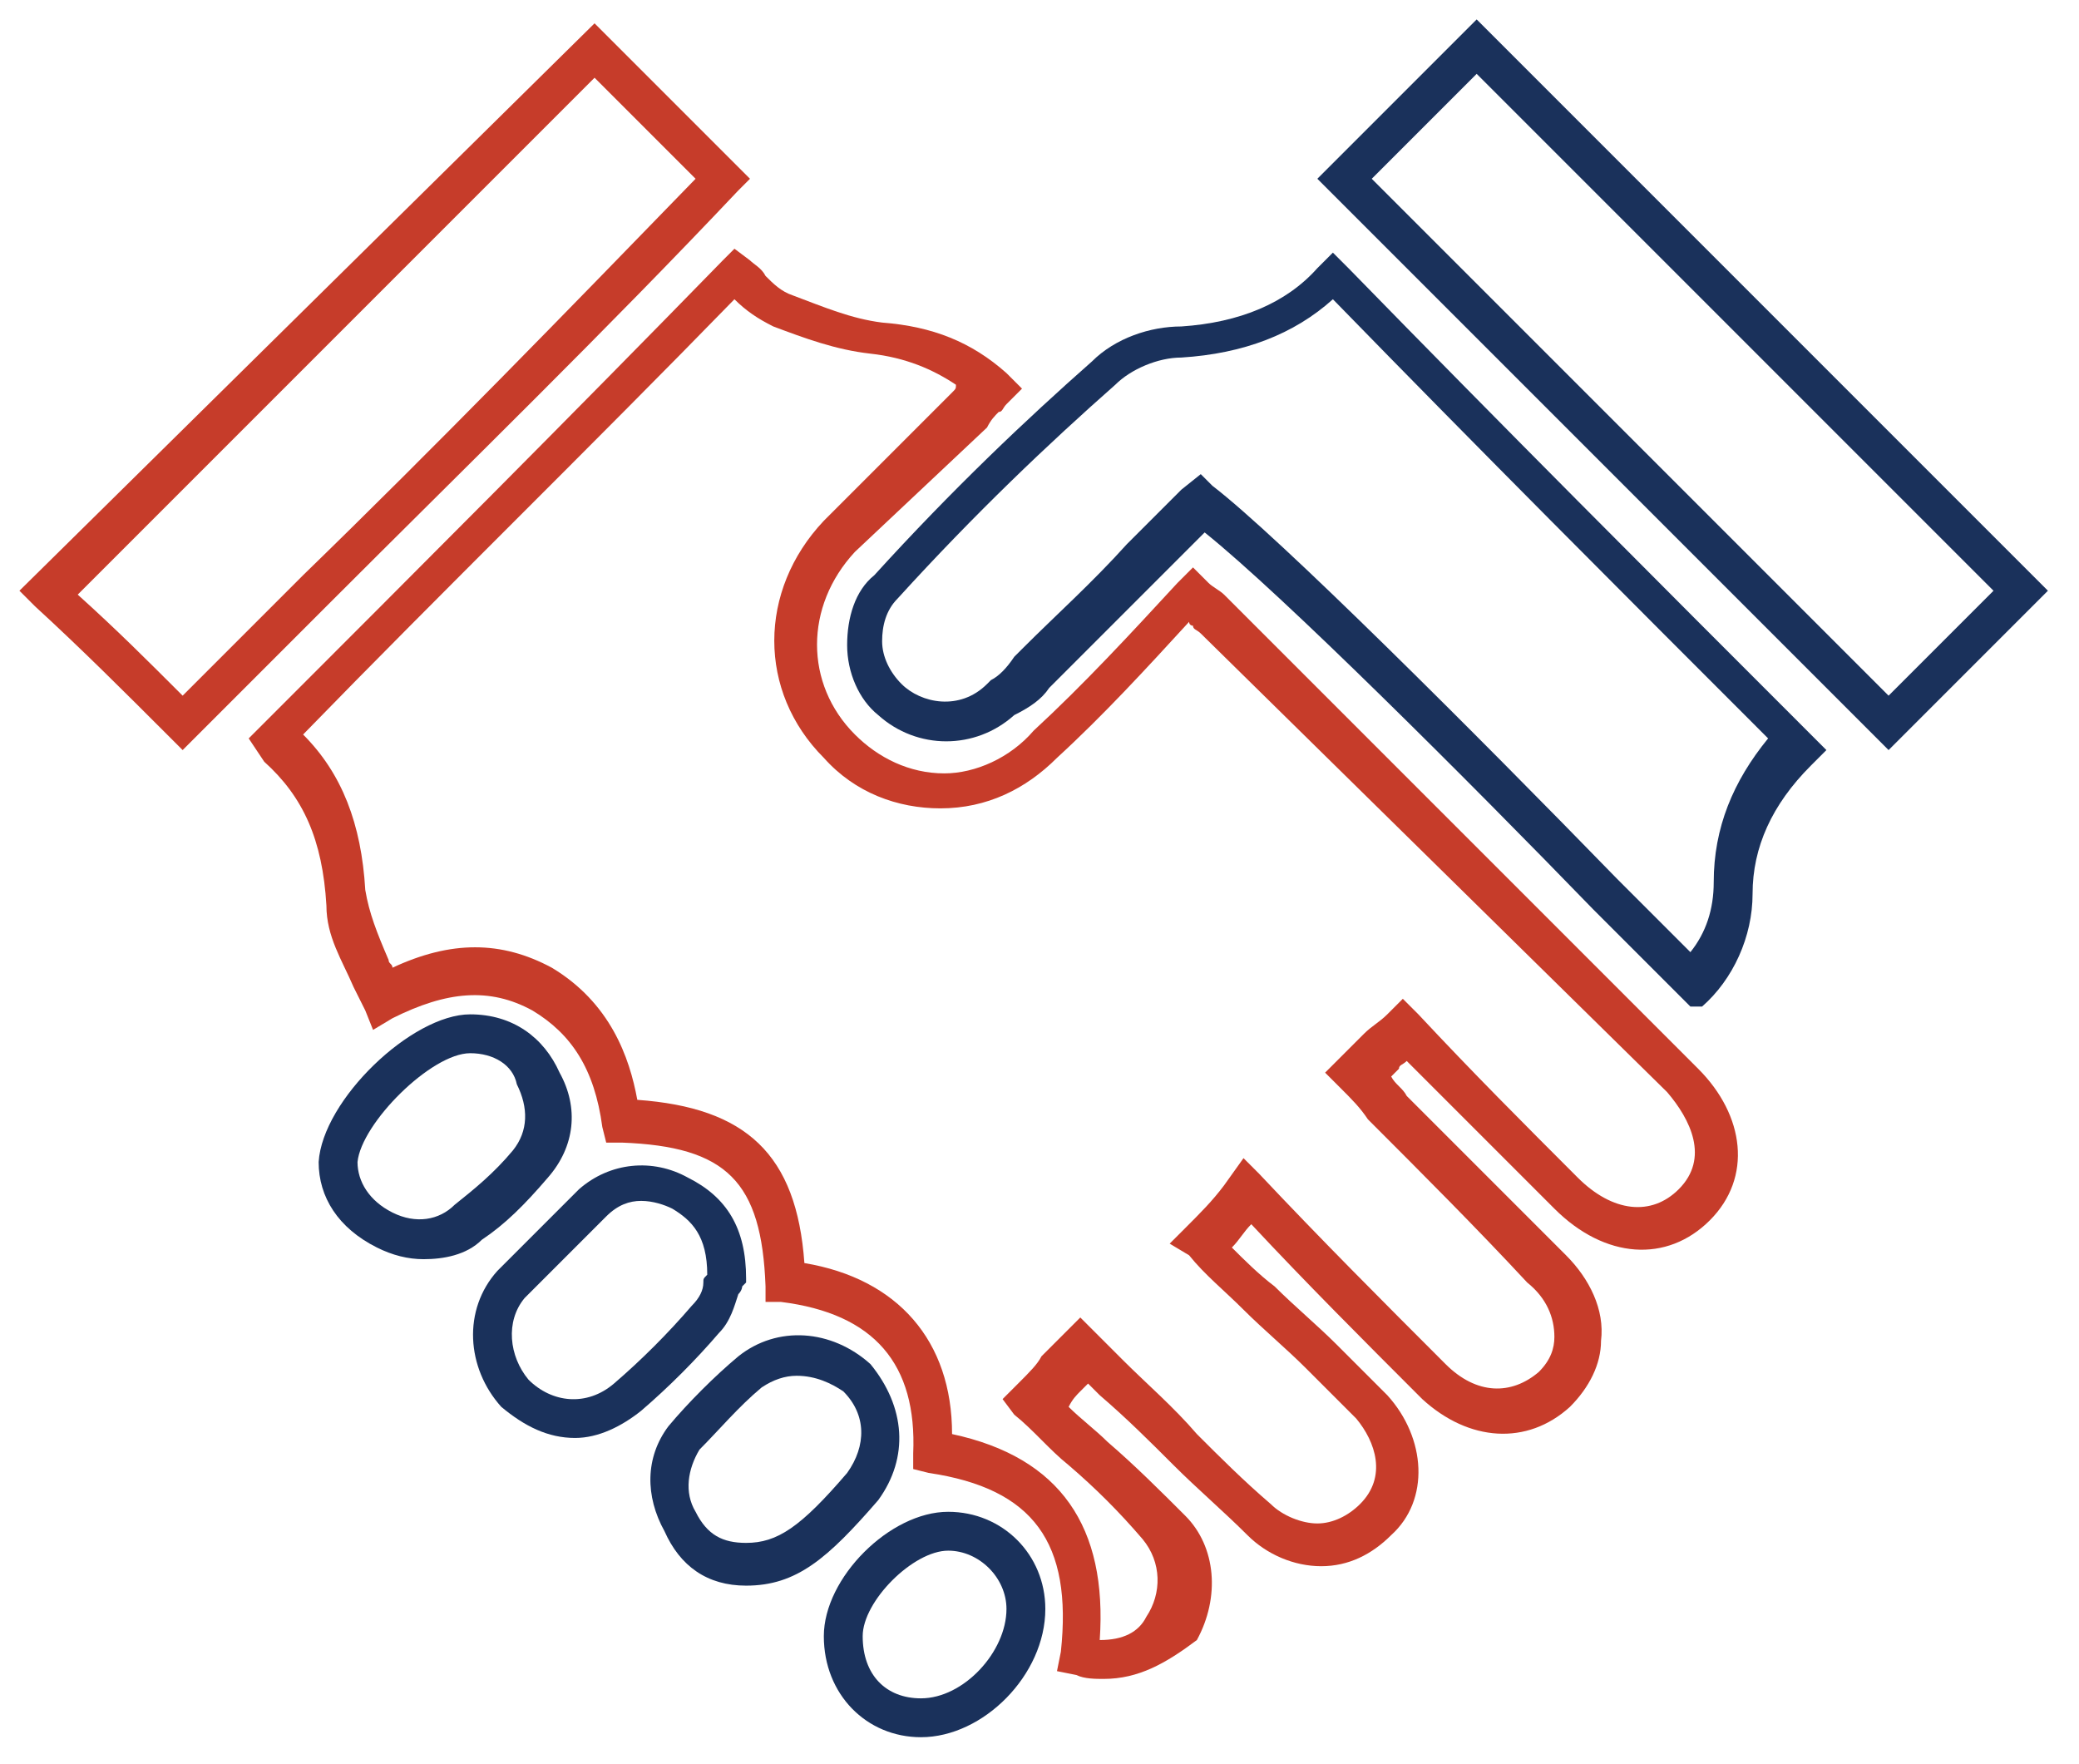
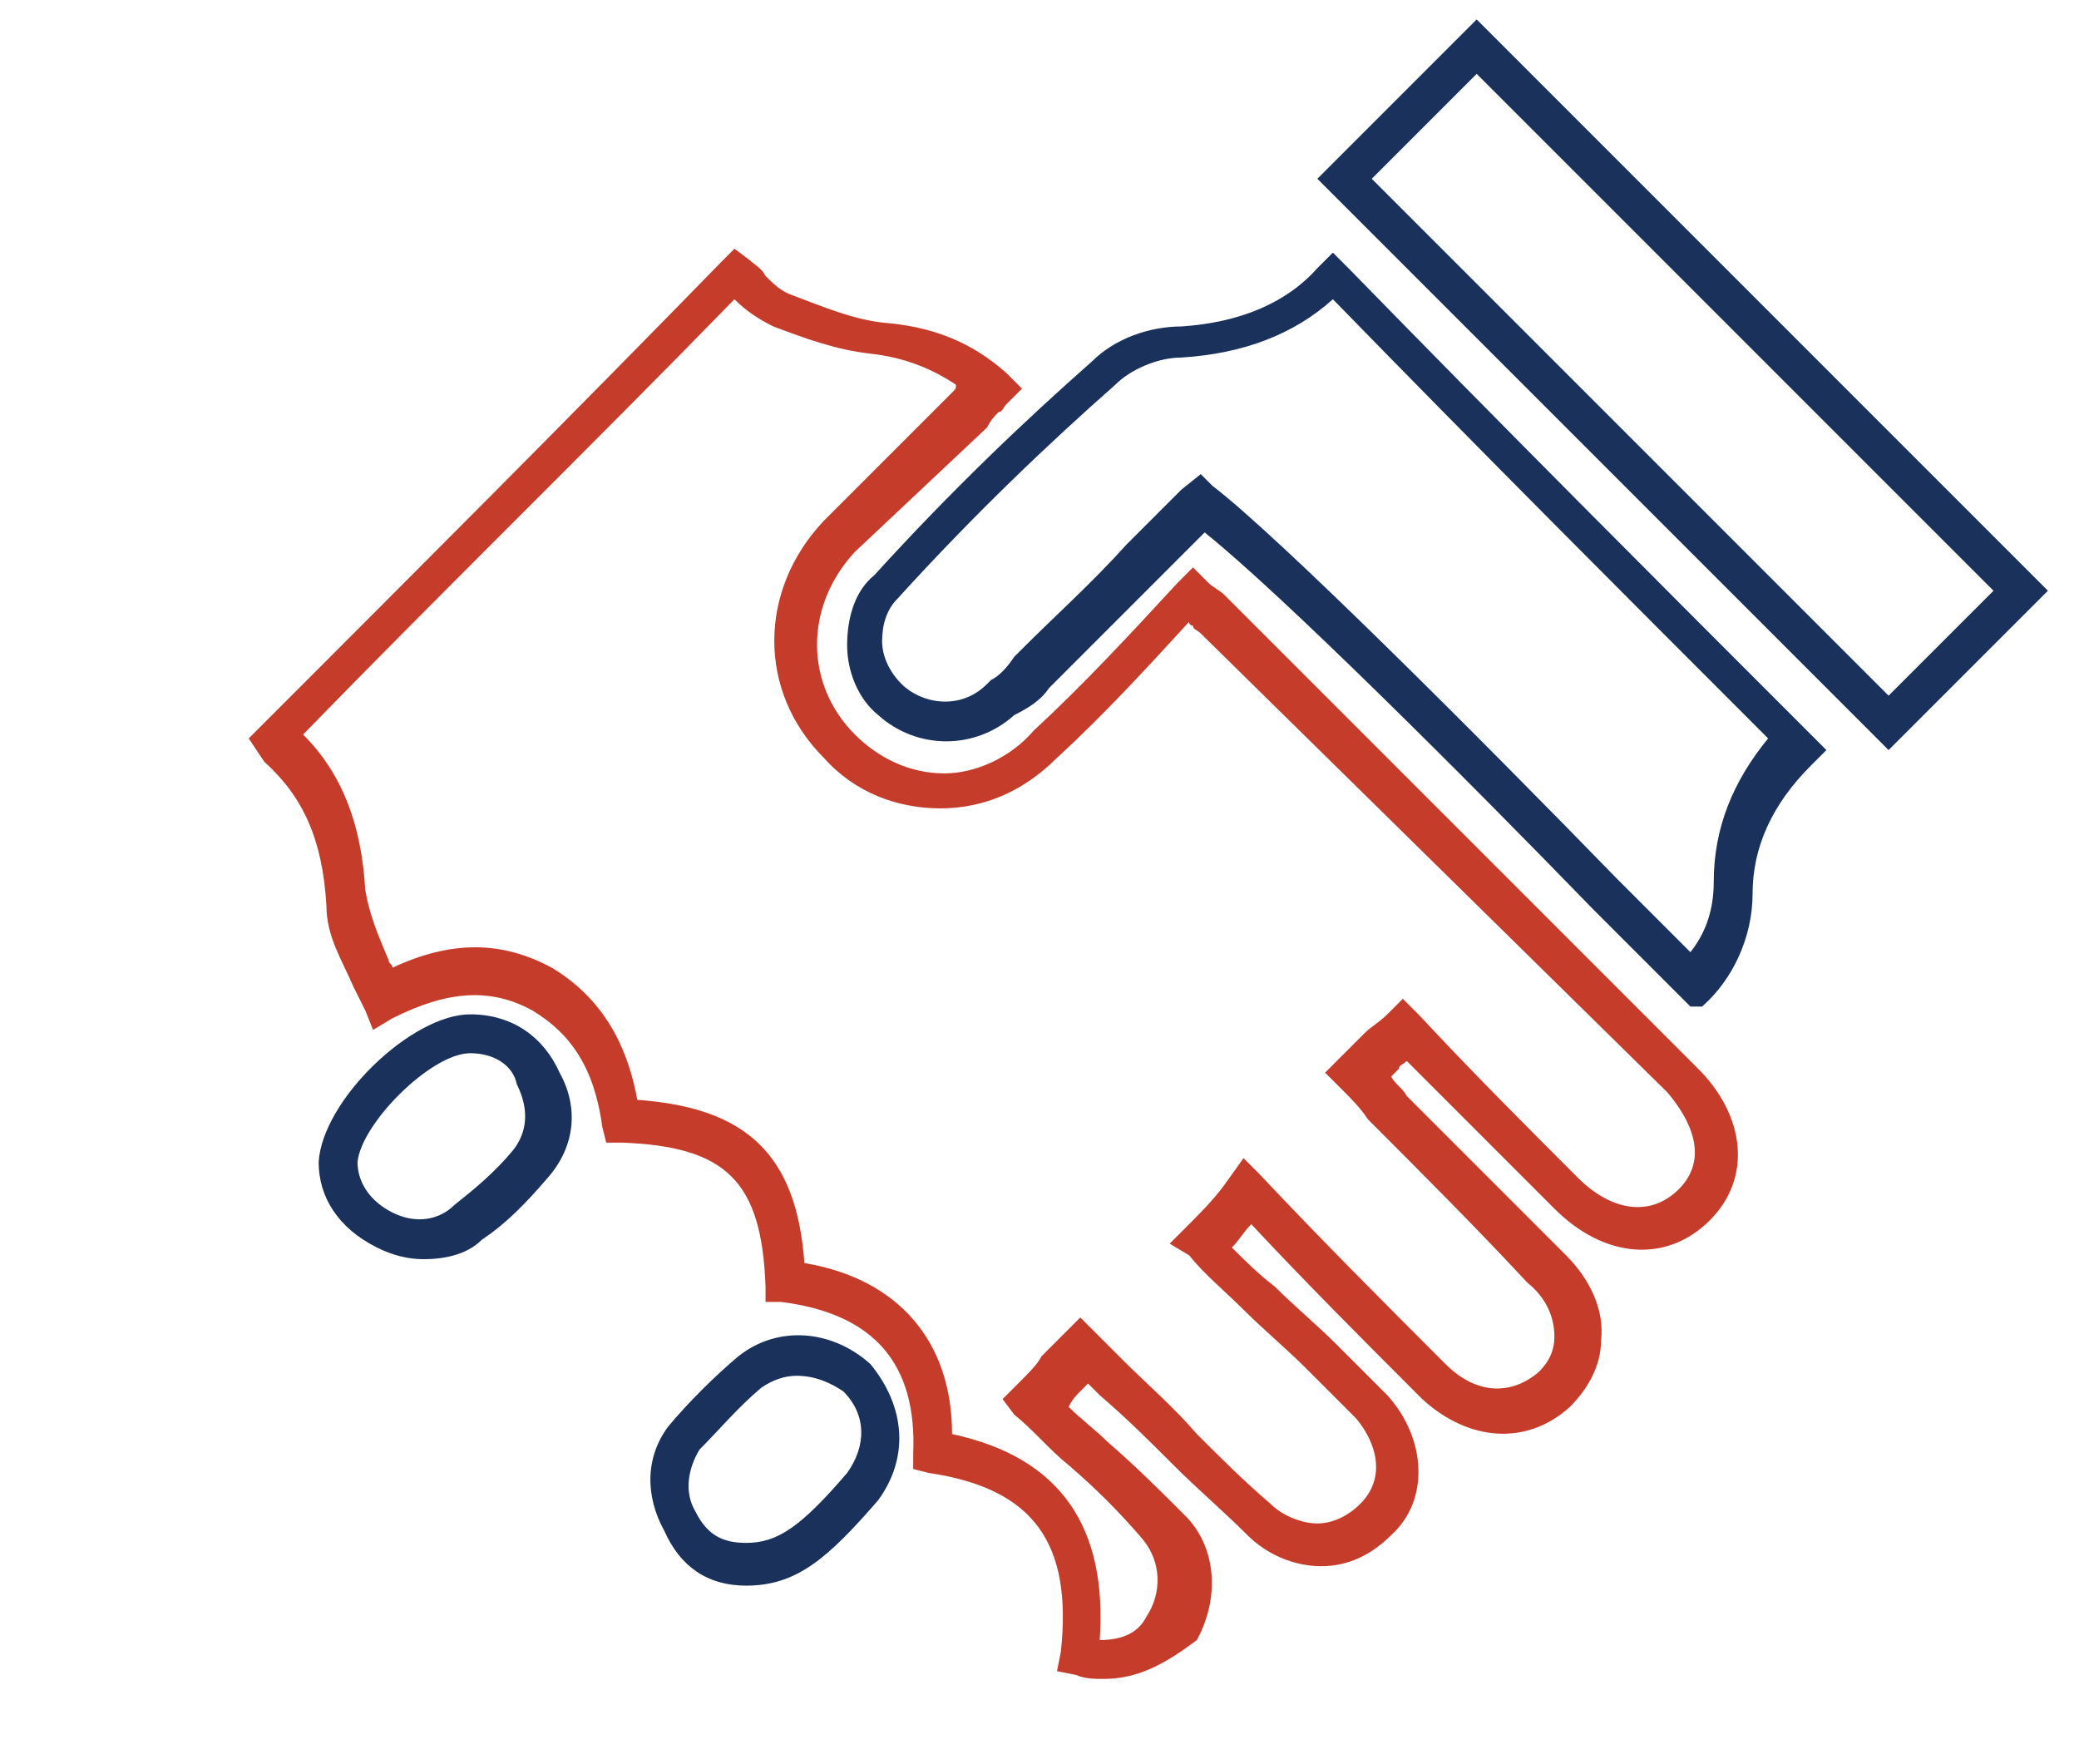
<svg xmlns="http://www.w3.org/2000/svg" version="1.1" id="Layer_1" x="0px" y="0px" viewBox="0 0 53.5 45.4" style="enable-background:new 0 0 53.5 45.4;" xml:space="preserve">
  <style type="text/css">
	.st0{fill:#C63C2A;}
	.st1{fill:#1A315B;}
</style>
  <g>
    <path class="st0" d="M28.4,43.2c-0.2,0-0.5,0-0.7-0.1L27.2,43l0.1-0.5c0.3-2.8-0.7-4.2-3.4-4.6l-0.4-0.1l0-0.4   c0.1-2.3-1-3.6-3.4-3.9l-0.4,0l0-0.4c-0.1-2.7-1-3.6-3.7-3.7l-0.4,0l-0.1-0.4c-0.2-1.5-0.8-2.4-1.8-3c-1.1-0.6-2.2-0.5-3.6,0.2   l-0.5,0.3l-0.2-0.5c-0.1-0.2-0.2-0.4-0.3-0.6c-0.3-0.7-0.7-1.3-0.7-2.1c-0.1-1.7-0.6-2.8-1.6-3.7L6.4,19l0.4-0.4   c3.9-3.9,7.9-7.9,11.8-11.9l0.3-0.3l0.4,0.3c0.1,0.1,0.3,0.2,0.4,0.4c0.2,0.2,0.4,0.4,0.7,0.5c0.8,0.3,1.5,0.6,2.3,0.7   c1.3,0.1,2.3,0.5,3.2,1.3l0.4,0.4l-0.4,0.4c-0.1,0.1-0.1,0.2-0.2,0.2c-0.1,0.1-0.2,0.2-0.3,0.4L22,14.2c-1.3,1.4-1.3,3.4,0,4.7   c0.6,0.6,1.4,1,2.3,1c0.8,0,1.7-0.4,2.3-1.1c1.3-1.2,2.5-2.5,3.7-3.8l0.4-0.4l0.4,0.4c0.1,0.1,0.3,0.2,0.4,0.3   c0.1,0.1,0.2,0.2,0.3,0.3l11.9,11.9c1.2,1.2,1.4,2.8,0.3,3.9c-1.1,1.1-2.7,1-4-0.3c-1.3-1.3-2.5-2.5-3.8-3.8   c-0.1,0.1-0.2,0.1-0.2,0.2c-0.1,0.1-0.1,0.1-0.2,0.2c0.1,0.2,0.3,0.3,0.4,0.5c1.3,1.3,2.7,2.7,4.1,4.1c0.6,0.6,1,1.4,0.9,2.2   c0,0.6-0.3,1.2-0.8,1.7c-1.1,1-2.6,0.9-3.8-0.2l-0.1-0.1c-1.4-1.4-2.9-2.9-4.3-4.4c-0.2,0.2-0.3,0.4-0.5,0.6c0.3,0.3,0.7,0.7,1.1,1   c0.5,0.5,1.1,1,1.6,1.5l1.3,1.3c1,1.1,1.1,2.7,0.1,3.6c-0.5,0.5-1.1,0.8-1.8,0.8c-0.7,0-1.4-0.3-1.9-0.8c-0.6-0.6-1.3-1.2-1.9-1.8   c-0.6-0.6-1.2-1.2-1.9-1.8l-0.3-0.3c-0.1,0.1-0.1,0.1-0.2,0.2c-0.1,0.1-0.2,0.2-0.3,0.4c0.3,0.3,0.7,0.6,1,0.9   c0.7,0.6,1.4,1.3,2,1.9c0.8,0.8,0.9,2.1,0.3,3.2C30,42.8,29.3,43.2,28.4,43.2z M28.3,42.2c0.6,0,1-0.2,1.2-0.6   c0.4-0.6,0.4-1.4-0.1-2c-0.6-0.7-1.2-1.3-1.9-1.9c-0.5-0.4-0.9-0.9-1.4-1.3L25.8,36l0.4-0.4c0.3-0.3,0.5-0.5,0.6-0.7   c0.2-0.2,0.4-0.4,0.6-0.6l0.4-0.4l1.1,1.1c0.6,0.6,1.3,1.2,1.9,1.9c0.6,0.6,1.2,1.2,1.9,1.8c0.3,0.3,0.8,0.5,1.2,0.5   c0.4,0,0.8-0.2,1.1-0.5c0.7-0.7,0.4-1.6-0.1-2.2l-1.3-1.3c-0.5-0.5-1.1-1-1.6-1.5c-0.5-0.5-1-0.9-1.4-1.4L30.1,32l0.4-0.4   c0.4-0.4,0.7-0.7,1-1.1l0.5-0.7l0.4,0.4c1.6,1.7,3.2,3.3,4.7,4.8l0.1,0.1c0.8,0.8,1.7,0.8,2.4,0.2c0.3-0.3,0.4-0.6,0.4-0.9   c0-0.5-0.2-1-0.7-1.4c-1.3-1.4-2.7-2.8-4.1-4.2c-0.2-0.3-0.4-0.5-0.7-0.8l-0.4-0.4l0.4-0.4c0.2-0.2,0.4-0.4,0.6-0.6   c0.2-0.2,0.4-0.3,0.6-0.5l0.4-0.4l0.4,0.4c1.4,1.5,2.7,2.8,4.1,4.2c0.9,0.9,1.9,1,2.6,0.3c0.8-0.8,0.3-1.8-0.3-2.5L30.9,16.3   c-0.1-0.1-0.2-0.1-0.2-0.2c0,0-0.1,0-0.1-0.1c-1.1,1.2-2.2,2.4-3.4,3.5c-0.8,0.8-1.8,1.3-3,1.3c-1.1,0-2.2-0.4-3-1.3   c-1.7-1.7-1.7-4.3,0-6.1l3.3-3.3c0.1-0.1,0.1-0.1,0.1-0.2c-0.6-0.4-1.3-0.7-2.2-0.8c-0.9-0.1-1.7-0.4-2.5-0.7   c-0.4-0.2-0.7-0.4-1-0.7c0,0,0,0,0,0c-3.7,3.8-7.5,7.5-11.1,11.2c1,1,1.5,2.3,1.6,4c0.1,0.6,0.3,1.1,0.6,1.8c0,0.1,0.1,0.1,0.1,0.2   c1.5-0.7,2.8-0.7,4.1,0c1.5,0.9,2,2.3,2.2,3.4c2.8,0.2,4.1,1.4,4.3,4.2c2.4,0.4,3.8,2,3.8,4.4C27.3,37.5,28.5,39.3,28.3,42.2z" />
  </g>
  <g>
    <path class="st1" d="M43.5,25.9l-0.3-0.3c-0.6-0.6-1.4-1.4-2.2-2.2c-3.2-3.3-8-8.1-10-9.7c-0.4,0.4-0.7,0.7-1.1,1.1   c-0.9,0.9-1.8,1.8-2.7,2.7c-0.1,0.1-0.1,0.1-0.2,0.2c-0.2,0.3-0.5,0.5-0.9,0.7c-1,0.9-2.5,0.9-3.5,0c-0.5-0.4-0.8-1.1-0.8-1.8   c0-0.7,0.2-1.4,0.7-1.8c2-2.2,3.9-4,5.6-5.5c0.6-0.6,1.5-0.9,2.3-0.9c1.5-0.1,2.7-0.6,3.5-1.5l0.4-0.4l0.4,0.4   c4,4.1,7.8,7.9,11.9,12l0.4,0.4l-0.4,0.4c-1,1-1.5,2.1-1.5,3.3c0,1.1-0.5,2.2-1.3,2.9L43.5,25.9z M30.9,12.2l0.3,0.3   c1.7,1.3,6.8,6.4,10.4,10.1c0.7,0.7,1.3,1.3,1.9,1.9c0.4-0.5,0.6-1.1,0.6-1.8c0-1.4,0.5-2.6,1.4-3.7c-3.8-3.8-7.4-7.4-11.2-11.3   c-1,0.9-2.3,1.4-3.9,1.5c-0.6,0-1.3,0.3-1.7,0.7c-1.7,1.5-3.6,3.3-5.6,5.5c-0.3,0.3-0.4,0.7-0.4,1.1c0,0.4,0.2,0.8,0.5,1.1   c0.5,0.5,1.5,0.7,2.2,0l0.1-0.1c0.2-0.1,0.4-0.3,0.6-0.6c0.1-0.1,0.2-0.2,0.2-0.2c0.9-0.9,1.8-1.7,2.7-2.7c0.5-0.5,0.9-0.9,1.4-1.4   L30.9,12.2z" />
  </g>
  <g>
    <path class="st1" d="M48.6,19.3L33.9,4.6L38,0.5l14.7,14.7L48.6,19.3z M35.3,4.6l13.3,13.3l2.7-2.7L38,1.9L35.3,4.6z" />
  </g>
  <g>
-     <path class="st0" d="M4.7,19.3l-0.4-0.4c-1.1-1.1-2.2-2.2-3.4-3.3l-0.4-0.4L15.3,0.6l4,4L19,4.9C15.6,8.5,12,12,8.5,15.5   c-1.2,1.2-2.3,2.3-3.5,3.5L4.7,19.3z M2,15.3C3,16.2,3.8,17,4.7,17.9c1-1,2.1-2.1,3.1-3.1c3.4-3.3,6.8-6.8,10.1-10.2L15.3,2L2,15.3   z" />
-   </g>
+     </g>
  <g>
-     <path class="st1" d="M14.8,37c-0.7,0-1.3-0.3-1.9-0.8c-0.9-1-1-2.5-0.1-3.5l2.1-2.1c0.8-0.7,1.9-0.8,2.8-0.3c1,0.5,1.5,1.3,1.5,2.6   V33l-0.1,0.1c0,0,0,0.1-0.1,0.2c-0.1,0.3-0.2,0.7-0.5,1c-0.6,0.7-1.3,1.4-2,2C16,36.7,15.4,37,14.8,37z M16.5,30.9   c-0.3,0-0.6,0.1-0.9,0.4l-2.1,2.1c-0.5,0.6-0.4,1.5,0.1,2.1c0.6,0.6,1.5,0.7,2.2,0.1c0.7-0.6,1.4-1.3,2-2c0.2-0.2,0.3-0.4,0.3-0.6   c0-0.1,0-0.1,0.1-0.2c0-1-0.4-1.4-0.9-1.7C17.1,31,16.8,30.9,16.5,30.9z" />
-   </g>
+     </g>
  <g>
    <path class="st1" d="M10.9,32.4c-0.4,0-0.8-0.1-1.2-0.3c-1-0.5-1.5-1.3-1.5-2.2c0.1-1.6,2.4-3.8,3.9-3.8c1.1,0,1.9,0.6,2.3,1.5   c0.5,0.9,0.4,1.9-0.3,2.7c-0.6,0.7-1.1,1.2-1.7,1.6C12,32.3,11.4,32.4,10.9,32.4z M12.1,27.1c-1,0-2.8,1.8-2.9,2.8   c0,0.5,0.3,1,0.9,1.3c0.6,0.3,1.2,0.2,1.6-0.2c0.5-0.4,1-0.8,1.5-1.4c0.4-0.5,0.4-1.1,0.1-1.7C13.2,27.4,12.7,27.1,12.1,27.1z" />
  </g>
  <g>
    <path class="st1" d="M19.2,40.8c-1,0-1.7-0.5-2.1-1.4c-0.5-0.9-0.5-1.9,0.1-2.7c0.5-0.6,1.2-1.3,1.8-1.8c1-0.8,2.4-0.7,3.4,0.2   c0.9,1.1,1,2.4,0.2,3.5C21.3,40.1,20.5,40.8,19.2,40.8z M20.5,35.4c-0.3,0-0.6,0.1-0.9,0.3c-0.6,0.5-1.1,1.1-1.6,1.6   c-0.3,0.5-0.4,1.1-0.1,1.6c0.3,0.6,0.7,0.8,1.3,0.8c0.8,0,1.4-0.4,2.6-1.8c0.5-0.7,0.5-1.5-0.1-2.1C21.4,35.6,21,35.4,20.5,35.4z" />
  </g>
  <g>
-     <path class="st1" d="M23.7,44.7c-1.4,0-2.5-1.1-2.5-2.6c0-1.5,1.7-3.2,3.2-3.2c1.4,0,2.5,1.1,2.5,2.5   C26.9,43.1,25.3,44.7,23.7,44.7z M24.4,39.9c-0.9,0-2.2,1.3-2.2,2.2c0,1,0.6,1.6,1.5,1.6c1.1,0,2.2-1.2,2.2-2.3   C25.9,40.6,25.2,39.9,24.4,39.9z" />
-   </g>
+     </g>
</svg>